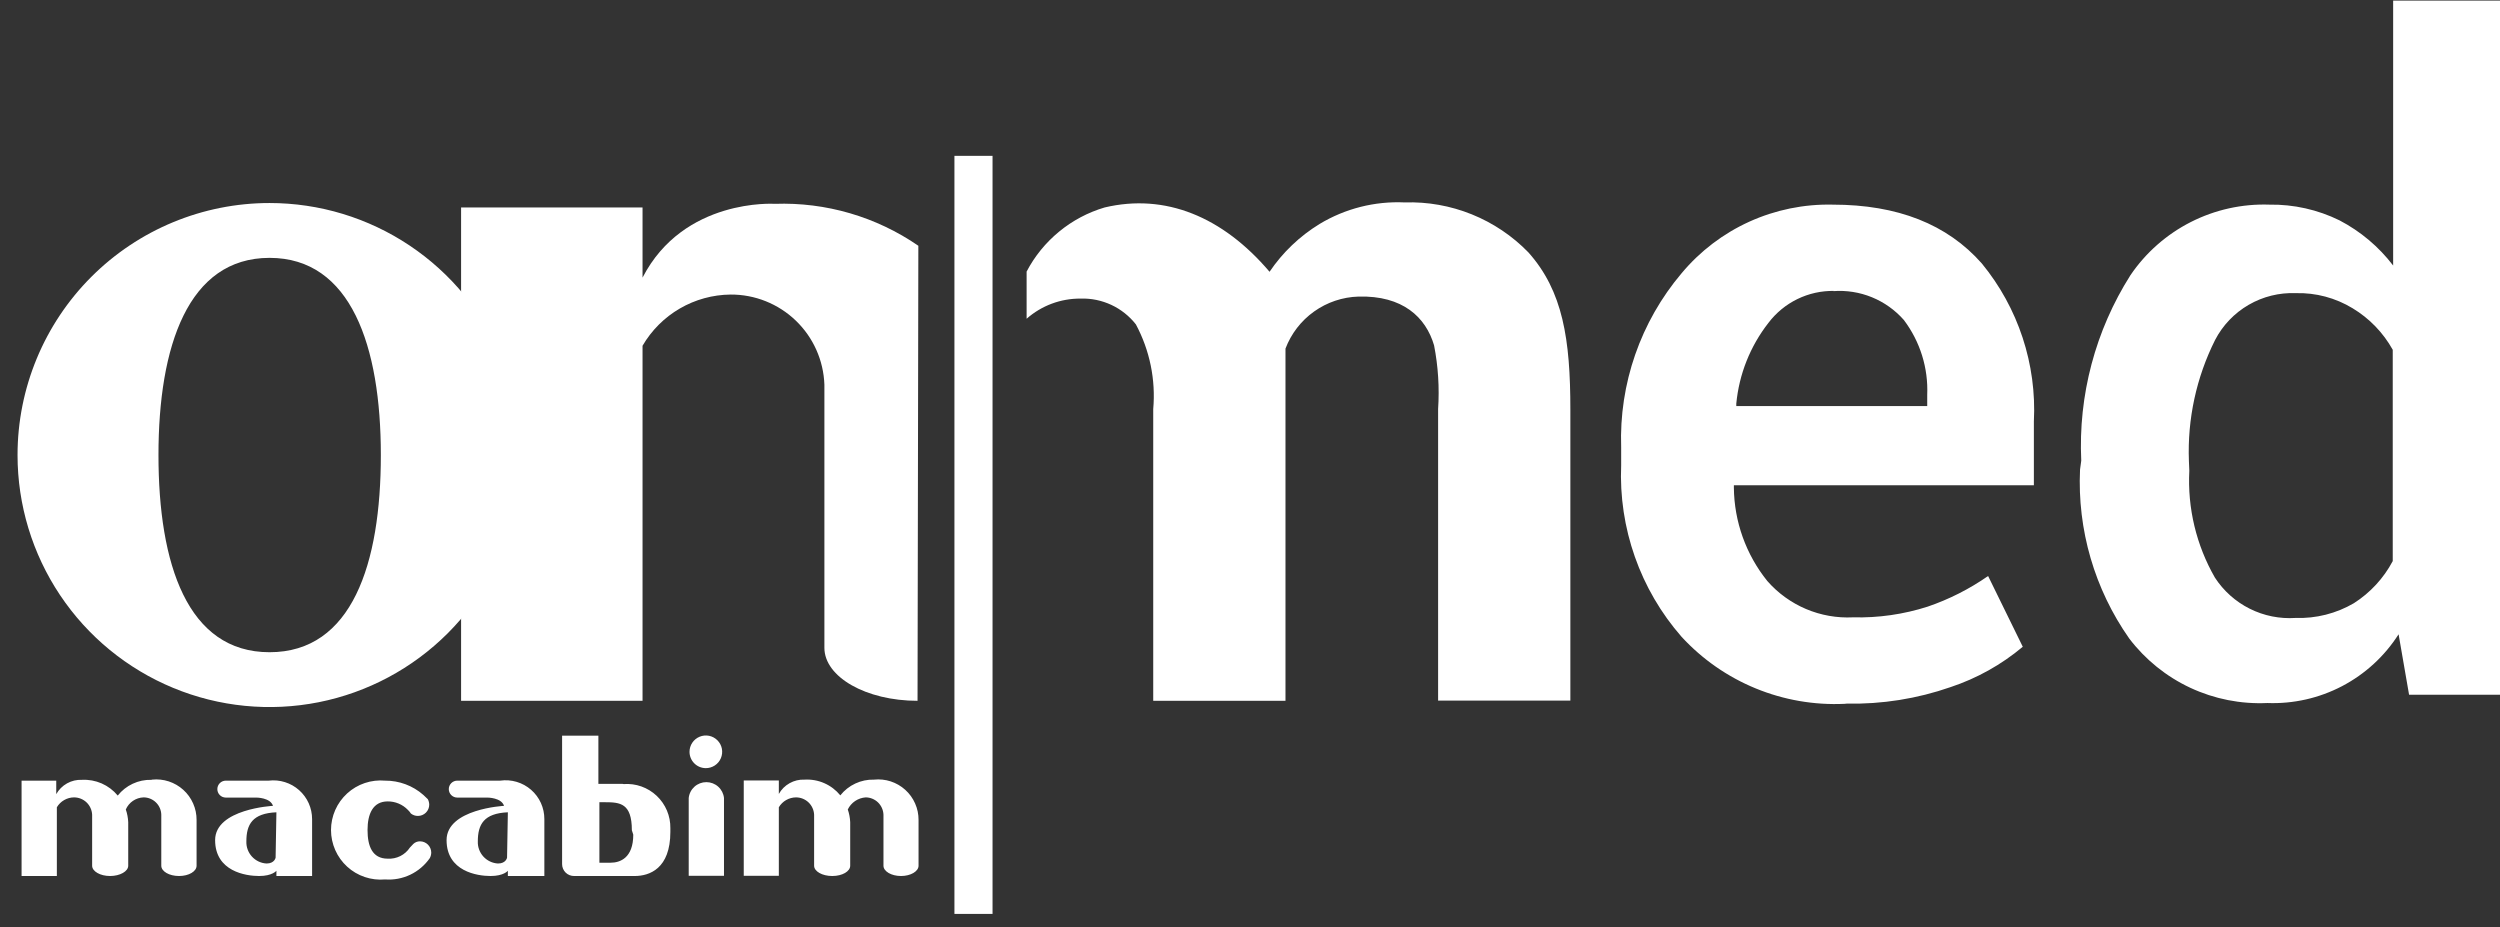
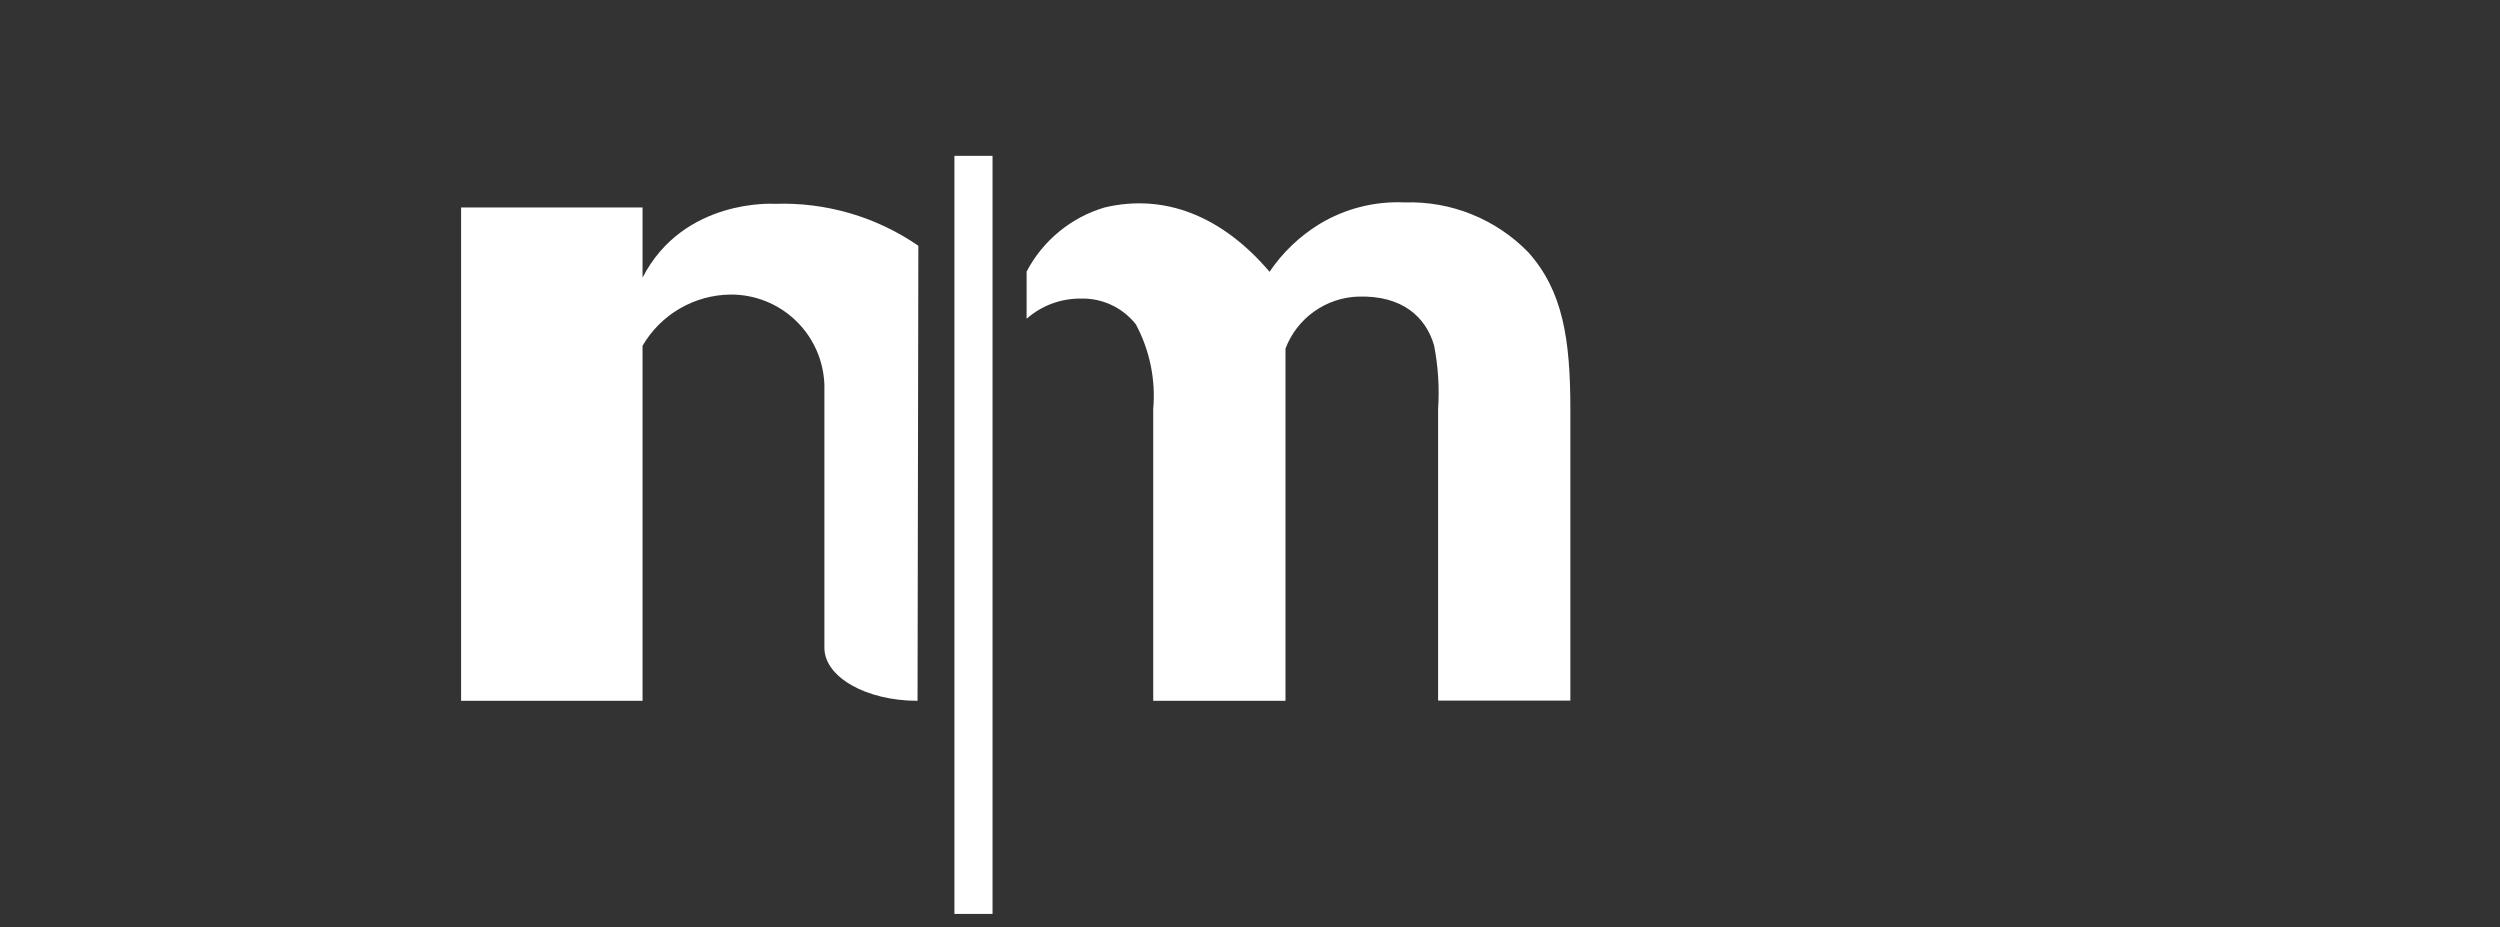
<svg xmlns="http://www.w3.org/2000/svg" width="124" height="46" viewBox="0 0 124 46" fill="none">
  <rect x="0" y="0" width="124" height="46" fill="#333333" stroke="none" />
-   <path fill-rule="evenodd" clip-rule="evenodd" d="M13.37 32.35C9.29 32.35 7.86 27.97 7.86 22.57C7.86 17.17 9.33 12.79 13.37 12.79C17.41 12.79 18.89 17.17 18.89 22.57C18.89 27.97 17.46 32.35 13.37 32.35ZM0.87 22.57C0.87 25.042 1.603 27.459 2.977 29.515C4.35 31.57 6.302 33.172 8.586 34.118C10.87 35.065 13.384 35.312 15.809 34.83C18.233 34.347 20.461 33.157 22.209 31.409C23.957 29.661 25.148 27.433 25.63 25.009C26.112 22.584 25.865 20.07 24.919 17.786C23.972 15.502 22.37 13.55 20.315 12.177C18.259 10.803 15.842 10.07 13.37 10.07C10.055 10.07 6.875 11.387 4.531 13.731C2.187 16.075 0.87 19.255 0.87 22.57Z" fill="white" />
-   <path fill-rule="evenodd" clip-rule="evenodd" d="M15.48 40.63V43.45H13.71V43.19C13.71 43.19 13.51 43.45 12.85 43.45C12.19 43.45 10.67 43.22 10.67 41.67C10.67 40.12 13.54 39.97 13.54 39.97C13.41 39.56 12.72 39.56 12.72 39.56H11.2C11.089 39.56 10.982 39.516 10.903 39.437C10.824 39.358 10.78 39.251 10.78 39.14C10.78 39.029 10.824 38.922 10.903 38.843C10.982 38.764 11.089 38.72 11.2 38.72H13.33C13.6 38.687 13.874 38.712 14.133 38.794C14.393 38.875 14.632 39.01 14.835 39.191C15.038 39.371 15.201 39.593 15.312 39.841C15.423 40.089 15.48 40.358 15.48 40.63ZM13.71 40.29C12.52 40.34 12.22 40.89 12.22 41.73C12.209 42.008 12.308 42.279 12.495 42.485C12.682 42.69 12.942 42.815 13.22 42.83C13.62 42.83 13.67 42.54 13.67 42.54L13.71 40.29ZM27 40.63V43.45H25.19V43.19C25.19 43.19 24.99 43.45 24.33 43.45C23.67 43.45 22.15 43.22 22.15 41.67C22.15 40.12 25 39.97 25 39.97C24.87 39.56 24.18 39.56 24.18 39.56H22.68C22.569 39.56 22.462 39.516 22.383 39.437C22.304 39.358 22.26 39.251 22.26 39.14C22.26 39.029 22.304 38.922 22.383 38.843C22.462 38.764 22.569 38.72 22.68 38.72H24.81C25.083 38.681 25.361 38.702 25.625 38.78C25.89 38.858 26.134 38.993 26.342 39.174C26.55 39.355 26.716 39.579 26.83 39.83C26.943 40.081 27.001 40.354 27 40.63ZM25.19 40.29C24 40.34 23.7 40.89 23.7 41.73C23.689 42.008 23.788 42.279 23.975 42.485C24.162 42.69 24.422 42.815 24.7 42.83C25.1 42.83 25.15 42.54 25.15 42.54L25.19 40.29ZM35 38.1C35.161 38.102 35.318 38.056 35.453 37.968C35.587 37.881 35.693 37.755 35.755 37.607C35.818 37.459 35.836 37.296 35.806 37.138C35.776 36.98 35.699 36.835 35.586 36.721C35.473 36.607 35.329 36.528 35.172 36.496C35.014 36.464 34.851 36.48 34.702 36.541C34.554 36.602 34.427 36.706 34.337 36.839C34.248 36.972 34.2 37.129 34.2 37.29C34.2 37.503 34.284 37.708 34.434 37.859C34.583 38.011 34.787 38.097 35 38.1ZM7.51 38.68C7.19 38.671 6.873 38.737 6.583 38.873C6.293 39.008 6.039 39.209 5.84 39.46C5.625 39.2 5.352 38.994 5.043 38.858C4.734 38.723 4.397 38.662 4.06 38.68C3.803 38.669 3.549 38.73 3.325 38.855C3.1 38.981 2.915 39.166 2.79 39.39V38.72H1.07V43.45H2.82V40.04C2.908 39.892 3.032 39.769 3.181 39.684C3.33 39.598 3.498 39.552 3.67 39.55C3.902 39.55 4.125 39.639 4.293 39.799C4.46 39.959 4.56 40.178 4.57 40.41V42.94C4.57 43.22 4.97 43.45 5.46 43.45C5.95 43.45 6.36 43.22 6.36 42.94V40.78C6.35 40.565 6.31 40.353 6.24 40.15C6.315 39.977 6.438 39.829 6.593 39.723C6.749 39.617 6.932 39.557 7.12 39.55C7.35 39.55 7.571 39.64 7.735 39.801C7.9 39.961 7.995 40.18 8 40.41V42.94C8 43.22 8.39 43.45 8.88 43.45C9.37 43.45 9.75 43.22 9.75 42.94V40.67C9.752 40.389 9.694 40.11 9.58 39.853C9.467 39.595 9.301 39.365 9.092 39.176C8.883 38.987 8.637 38.845 8.37 38.757C8.103 38.67 7.82 38.64 7.54 38.67M35.91 39.58C35.887 39.364 35.785 39.164 35.623 39.019C35.462 38.874 35.252 38.794 35.035 38.794C34.818 38.794 34.608 38.874 34.447 39.019C34.285 39.164 34.183 39.364 34.16 39.58V43.44H35.91V39.58ZM43.35 38.67C43.03 38.661 42.713 38.727 42.423 38.863C42.133 38.998 41.879 39.199 41.68 39.45C41.466 39.188 41.194 38.981 40.884 38.845C40.575 38.709 40.237 38.65 39.9 38.67C39.643 38.659 39.389 38.72 39.165 38.846C38.94 38.971 38.755 39.156 38.63 39.38V38.71H36.89V43.44H38.63V40.04C38.718 39.892 38.842 39.769 38.991 39.684C39.14 39.598 39.308 39.552 39.48 39.55C39.712 39.55 39.935 39.639 40.103 39.799C40.27 39.959 40.37 40.178 40.38 40.41V42.94C40.38 43.22 40.78 43.45 41.28 43.45C41.78 43.45 42.17 43.22 42.17 42.94V40.78C42.16 40.565 42.12 40.353 42.05 40.15C42.132 39.98 42.258 39.836 42.414 39.73C42.571 39.625 42.752 39.563 42.94 39.55C43.169 39.552 43.389 39.643 43.553 39.803C43.716 39.964 43.812 40.181 43.82 40.41V42.94C43.82 43.22 44.21 43.45 44.69 43.45C45.17 43.45 45.56 43.22 45.56 42.94V40.67C45.562 40.389 45.504 40.11 45.39 39.853C45.277 39.595 45.111 39.365 44.902 39.176C44.693 38.987 44.447 38.845 44.18 38.757C43.913 38.67 43.63 38.64 43.35 38.67ZM30.88 38.88H29.68V36.49H27.88V42.86C27.88 42.938 27.895 43.016 27.926 43.088C27.956 43.16 28 43.226 28.056 43.281C28.112 43.336 28.178 43.379 28.251 43.408C28.324 43.437 28.402 43.451 28.48 43.45H31.48C32.21 43.45 33.25 43.09 33.25 41.26V41.08C33.255 40.78 33.197 40.482 33.081 40.205C32.964 39.929 32.791 39.679 32.573 39.473C32.355 39.267 32.096 39.109 31.813 39.008C31.53 38.908 31.229 38.868 30.93 38.89M31.41 41.4C31.41 42.56 30.75 42.79 30.29 42.79H29.73V39.79H30C30.76 39.79 31.34 39.84 31.34 41.18L31.41 41.4ZM20.83 41.73C20.707 41.729 20.589 41.775 20.5 41.86L20.33 42.04C20.211 42.22 20.047 42.366 19.854 42.462C19.66 42.559 19.445 42.603 19.23 42.59C18.46 42.59 18.23 41.96 18.23 41.17C18.23 40.38 18.49 39.75 19.23 39.75C19.416 39.748 19.601 39.785 19.773 39.857C19.945 39.929 20.101 40.036 20.23 40.17C20.288 40.223 20.338 40.284 20.38 40.35C20.479 40.429 20.603 40.472 20.73 40.47C20.878 40.47 21.021 40.411 21.126 40.306C21.231 40.201 21.29 40.059 21.29 39.91C21.288 39.816 21.264 39.723 21.22 39.64L21 39.43C20.476 38.968 19.799 38.715 19.1 38.72C18.76 38.689 18.417 38.73 18.093 38.839C17.769 38.948 17.471 39.123 17.219 39.354C16.967 39.584 16.765 39.865 16.627 40.178C16.49 40.49 16.418 40.828 16.418 41.17C16.418 41.512 16.49 41.85 16.627 42.162C16.765 42.475 16.967 42.756 17.219 42.986C17.471 43.217 17.769 43.392 18.093 43.501C18.417 43.61 18.76 43.651 19.1 43.62C19.53 43.652 19.961 43.571 20.351 43.385C20.74 43.199 21.074 42.914 21.32 42.56C21.364 42.477 21.388 42.384 21.39 42.29C21.39 42.142 21.331 41.999 21.226 41.894C21.121 41.789 20.979 41.73 20.83 41.73Z" fill="white" />
  <path fill-rule="evenodd" clip-rule="evenodd" d="M45.55 12.19C43.461 10.751 40.965 10.021 38.43 10.11C38.43 10.11 33.91 9.81 31.87 13.77V10.29H22.87V34.76H31.87V17.15C32.316 16.384 32.953 15.747 33.719 15.302C34.485 14.857 35.354 14.618 36.24 14.61C37.444 14.604 38.603 15.068 39.471 15.902C40.34 16.736 40.848 17.877 40.89 19.08V32.13C40.89 33.58 42.96 34.76 45.51 34.76L45.55 12.19Z" fill="white" />
  <path d="M49.23 7.73H47.34V45.33H49.23V7.73Z" fill="white" />
  <path fill-rule="evenodd" clip-rule="evenodd" d="M50.92 13.47C51.319 12.708 51.868 12.034 52.533 11.488C53.197 10.941 53.965 10.534 54.79 10.29C57.79 9.58 60.64 10.74 62.97 13.48C63.618 12.522 64.464 11.714 65.45 11.11C66.72 10.344 68.189 9.972 69.67 10.04C70.81 10.003 71.945 10.205 73.002 10.632C74.059 11.059 75.016 11.702 75.81 12.52C77.52 14.44 77.89 16.82 77.89 20.32V34.75H71.33V20.29C71.4 19.232 71.333 18.17 71.13 17.13C70.72 15.73 69.57 14.65 67.38 14.71C66.589 14.734 65.823 14.992 65.179 15.451C64.534 15.91 64.041 16.55 63.76 17.29C63.76 17.77 63.76 18.29 63.76 18.76V34.76H57.2V20.29C57.328 18.836 57.029 17.377 56.34 16.09C56.016 15.677 55.599 15.345 55.123 15.123C54.647 14.901 54.125 14.793 53.6 14.81C52.614 14.802 51.66 15.158 50.92 15.81V13.47Z" fill="white" />
-   <path fill-rule="evenodd" clip-rule="evenodd" d="M91.49 34.91C89.983 34.98 88.478 34.719 87.082 34.145C85.686 33.572 84.433 32.7 83.41 31.59C81.353 29.241 80.279 26.19 80.41 23.07V22.19C80.302 19.037 81.372 15.957 83.41 13.55C84.323 12.457 85.47 11.584 86.767 10.995C88.064 10.407 89.476 10.118 90.9 10.15C94.12 10.15 96.587 11.123 98.3 13.07C100.106 15.271 101.026 18.067 100.88 20.91V24.07H86V24.18C86.015 25.869 86.6 27.504 87.66 28.82C88.187 29.421 88.843 29.895 89.579 30.207C90.315 30.519 91.112 30.66 91.91 30.62C93.164 30.652 94.415 30.473 95.61 30.09C96.676 29.726 97.686 29.214 98.61 28.57L100.33 32.08C99.273 32.966 98.059 33.645 96.75 34.08C95.092 34.658 93.345 34.935 91.59 34.9M90.97 14.43C90.34 14.419 89.716 14.558 89.149 14.834C88.583 15.111 88.09 15.517 87.71 16.02C86.81 17.174 86.258 18.562 86.12 20.02V20.14H95.59V19.59C95.647 18.253 95.237 16.938 94.43 15.87C93.996 15.378 93.455 14.992 92.848 14.744C92.241 14.496 91.584 14.392 90.93 14.44M103.23 22.85C103.078 19.605 103.93 16.393 105.67 13.65C106.429 12.532 107.46 11.625 108.664 11.013C109.869 10.401 111.209 10.104 112.56 10.15C113.765 10.131 114.958 10.398 116.04 10.93C117.08 11.473 117.988 12.237 118.7 13.17V0.03H124V34.46H119.49L118.97 31.46C118.277 32.547 117.311 33.433 116.169 34.032C115.027 34.63 113.748 34.919 112.46 34.87C111.144 34.931 109.834 34.672 108.64 34.115C107.447 33.557 106.407 32.718 105.61 31.67C103.891 29.224 103.032 26.276 103.17 23.29L103.23 22.85ZM108.59 23.35C108.495 25.202 108.936 27.042 109.86 28.65C110.289 29.309 110.885 29.842 111.588 30.193C112.292 30.545 113.076 30.702 113.86 30.65C114.873 30.684 115.875 30.431 116.75 29.92C117.563 29.402 118.228 28.682 118.68 27.83V17.35C118.208 16.501 117.522 15.791 116.69 15.29C115.842 14.774 114.863 14.513 113.87 14.54C113.052 14.508 112.242 14.709 111.533 15.12C110.825 15.53 110.248 16.134 109.87 16.86C108.939 18.719 108.491 20.782 108.57 22.86L108.59 23.35Z" fill="white" />
</svg>